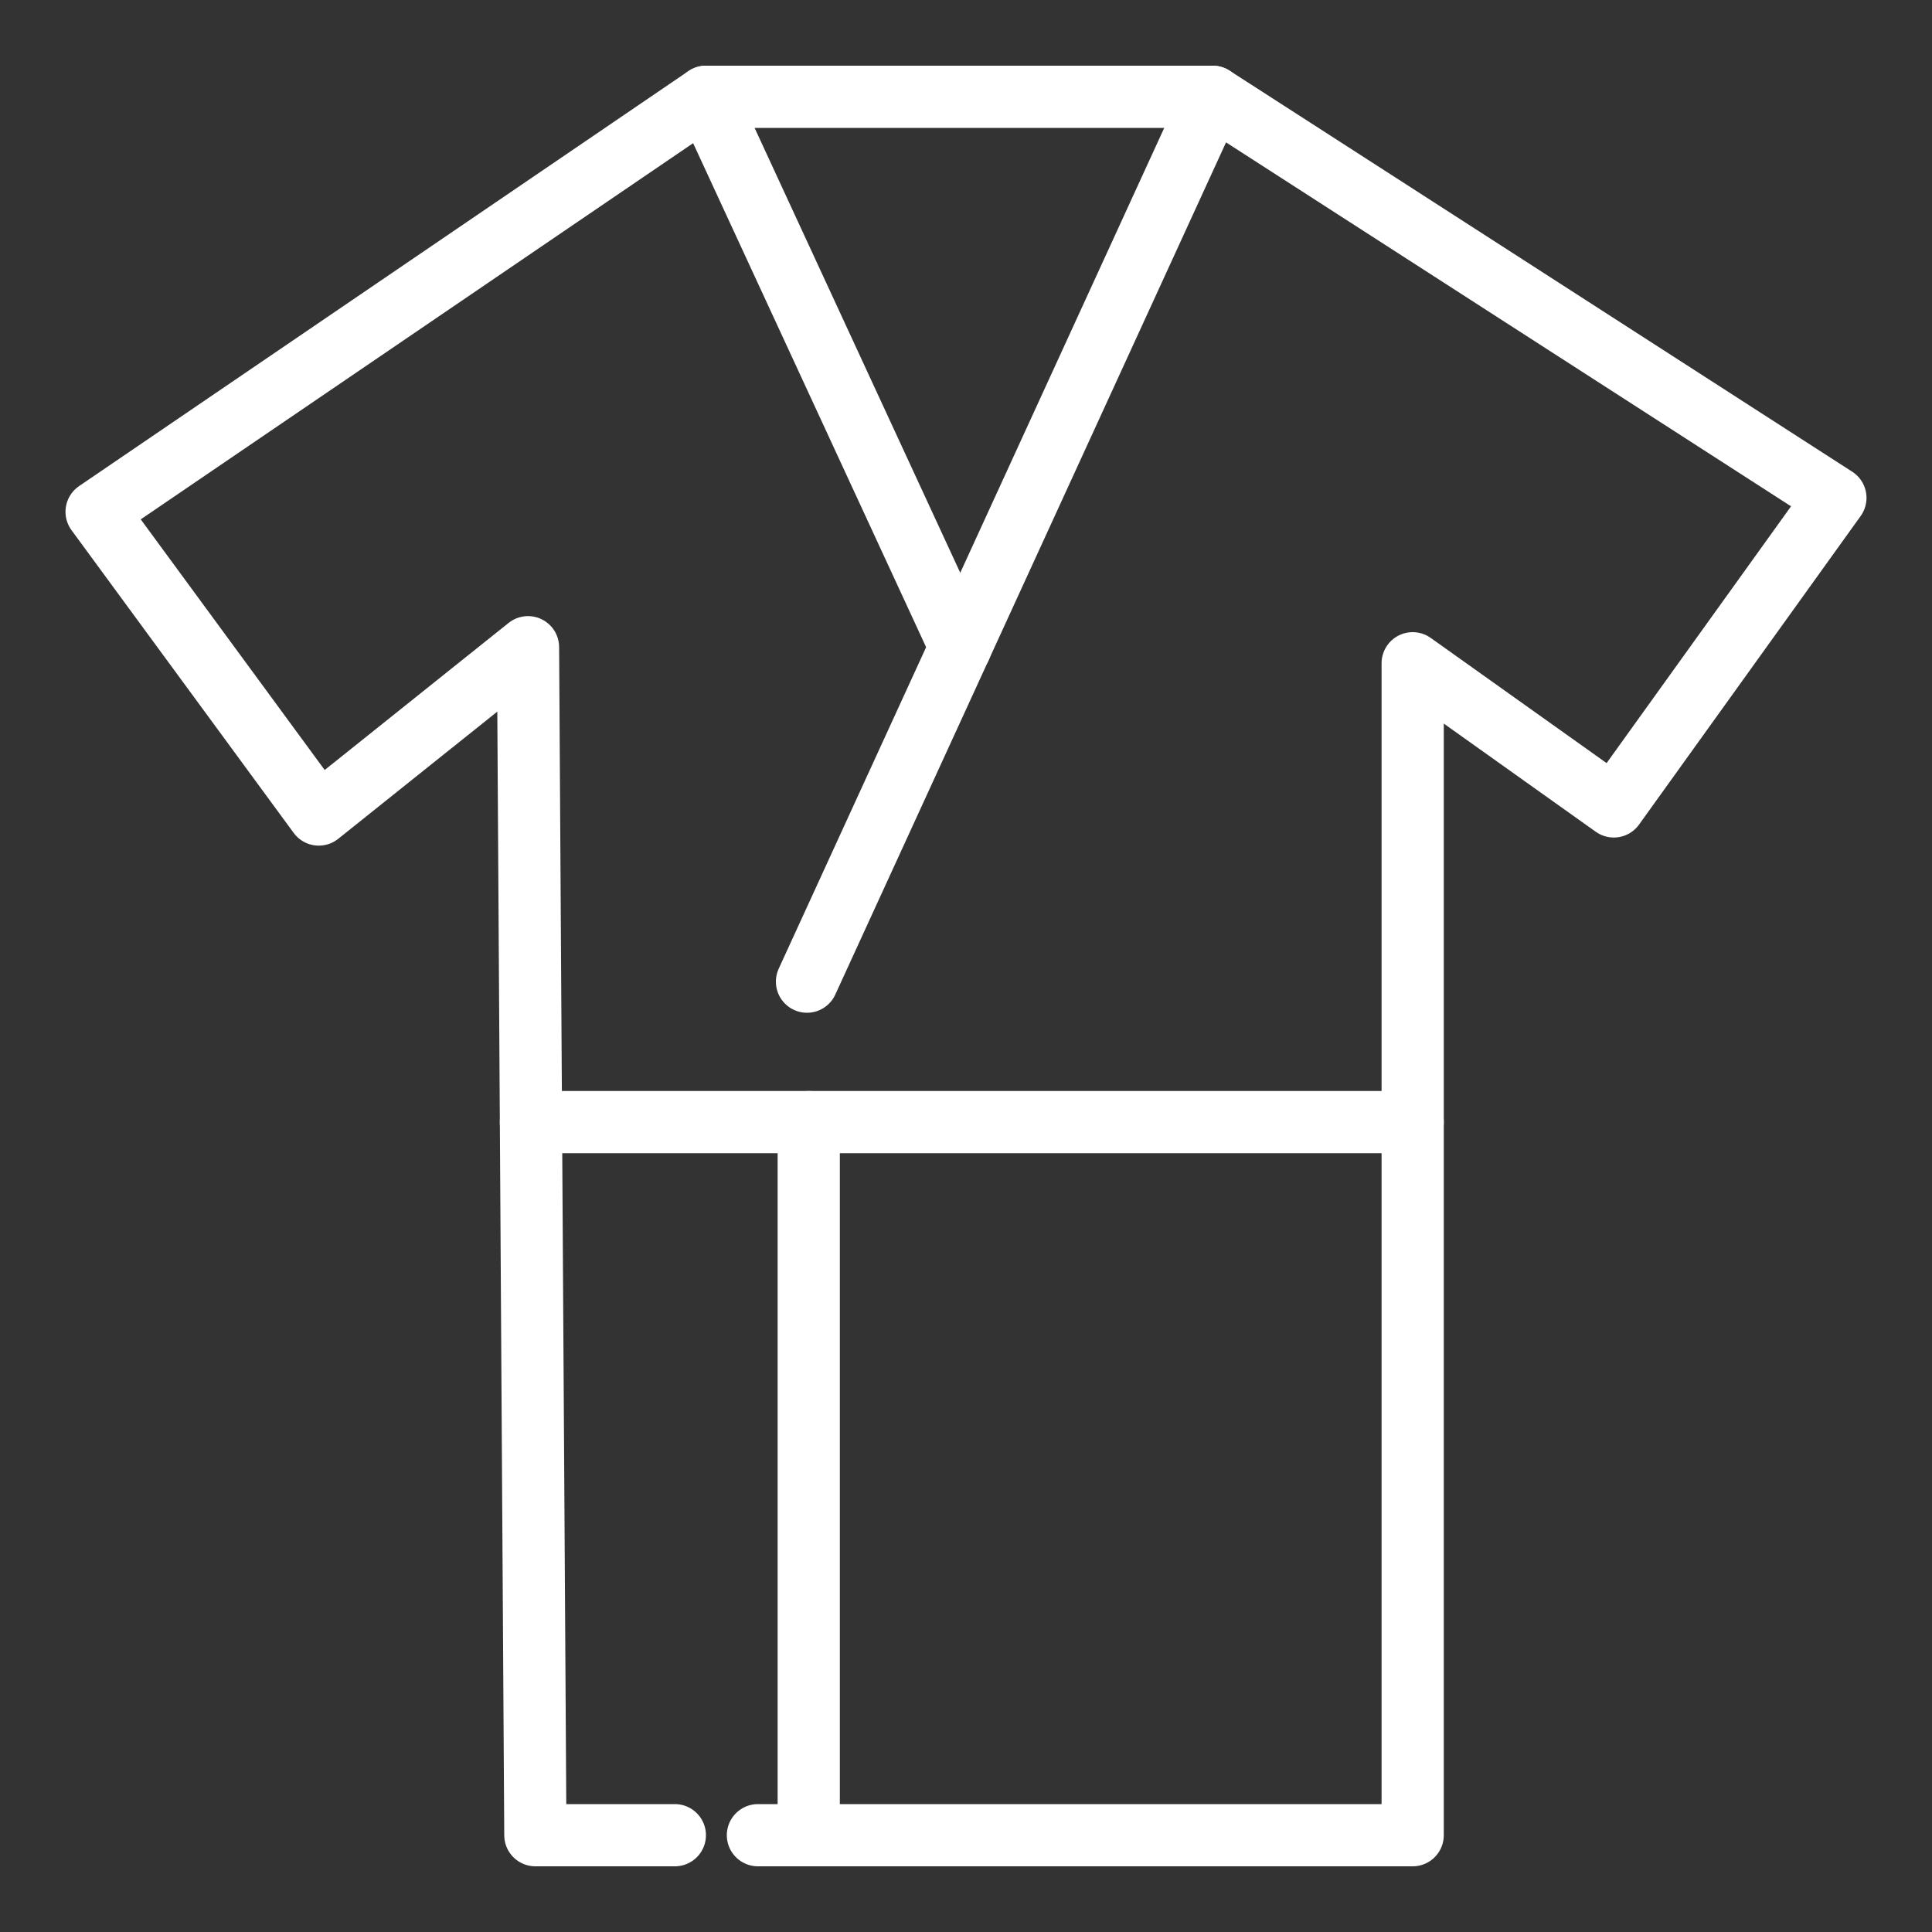
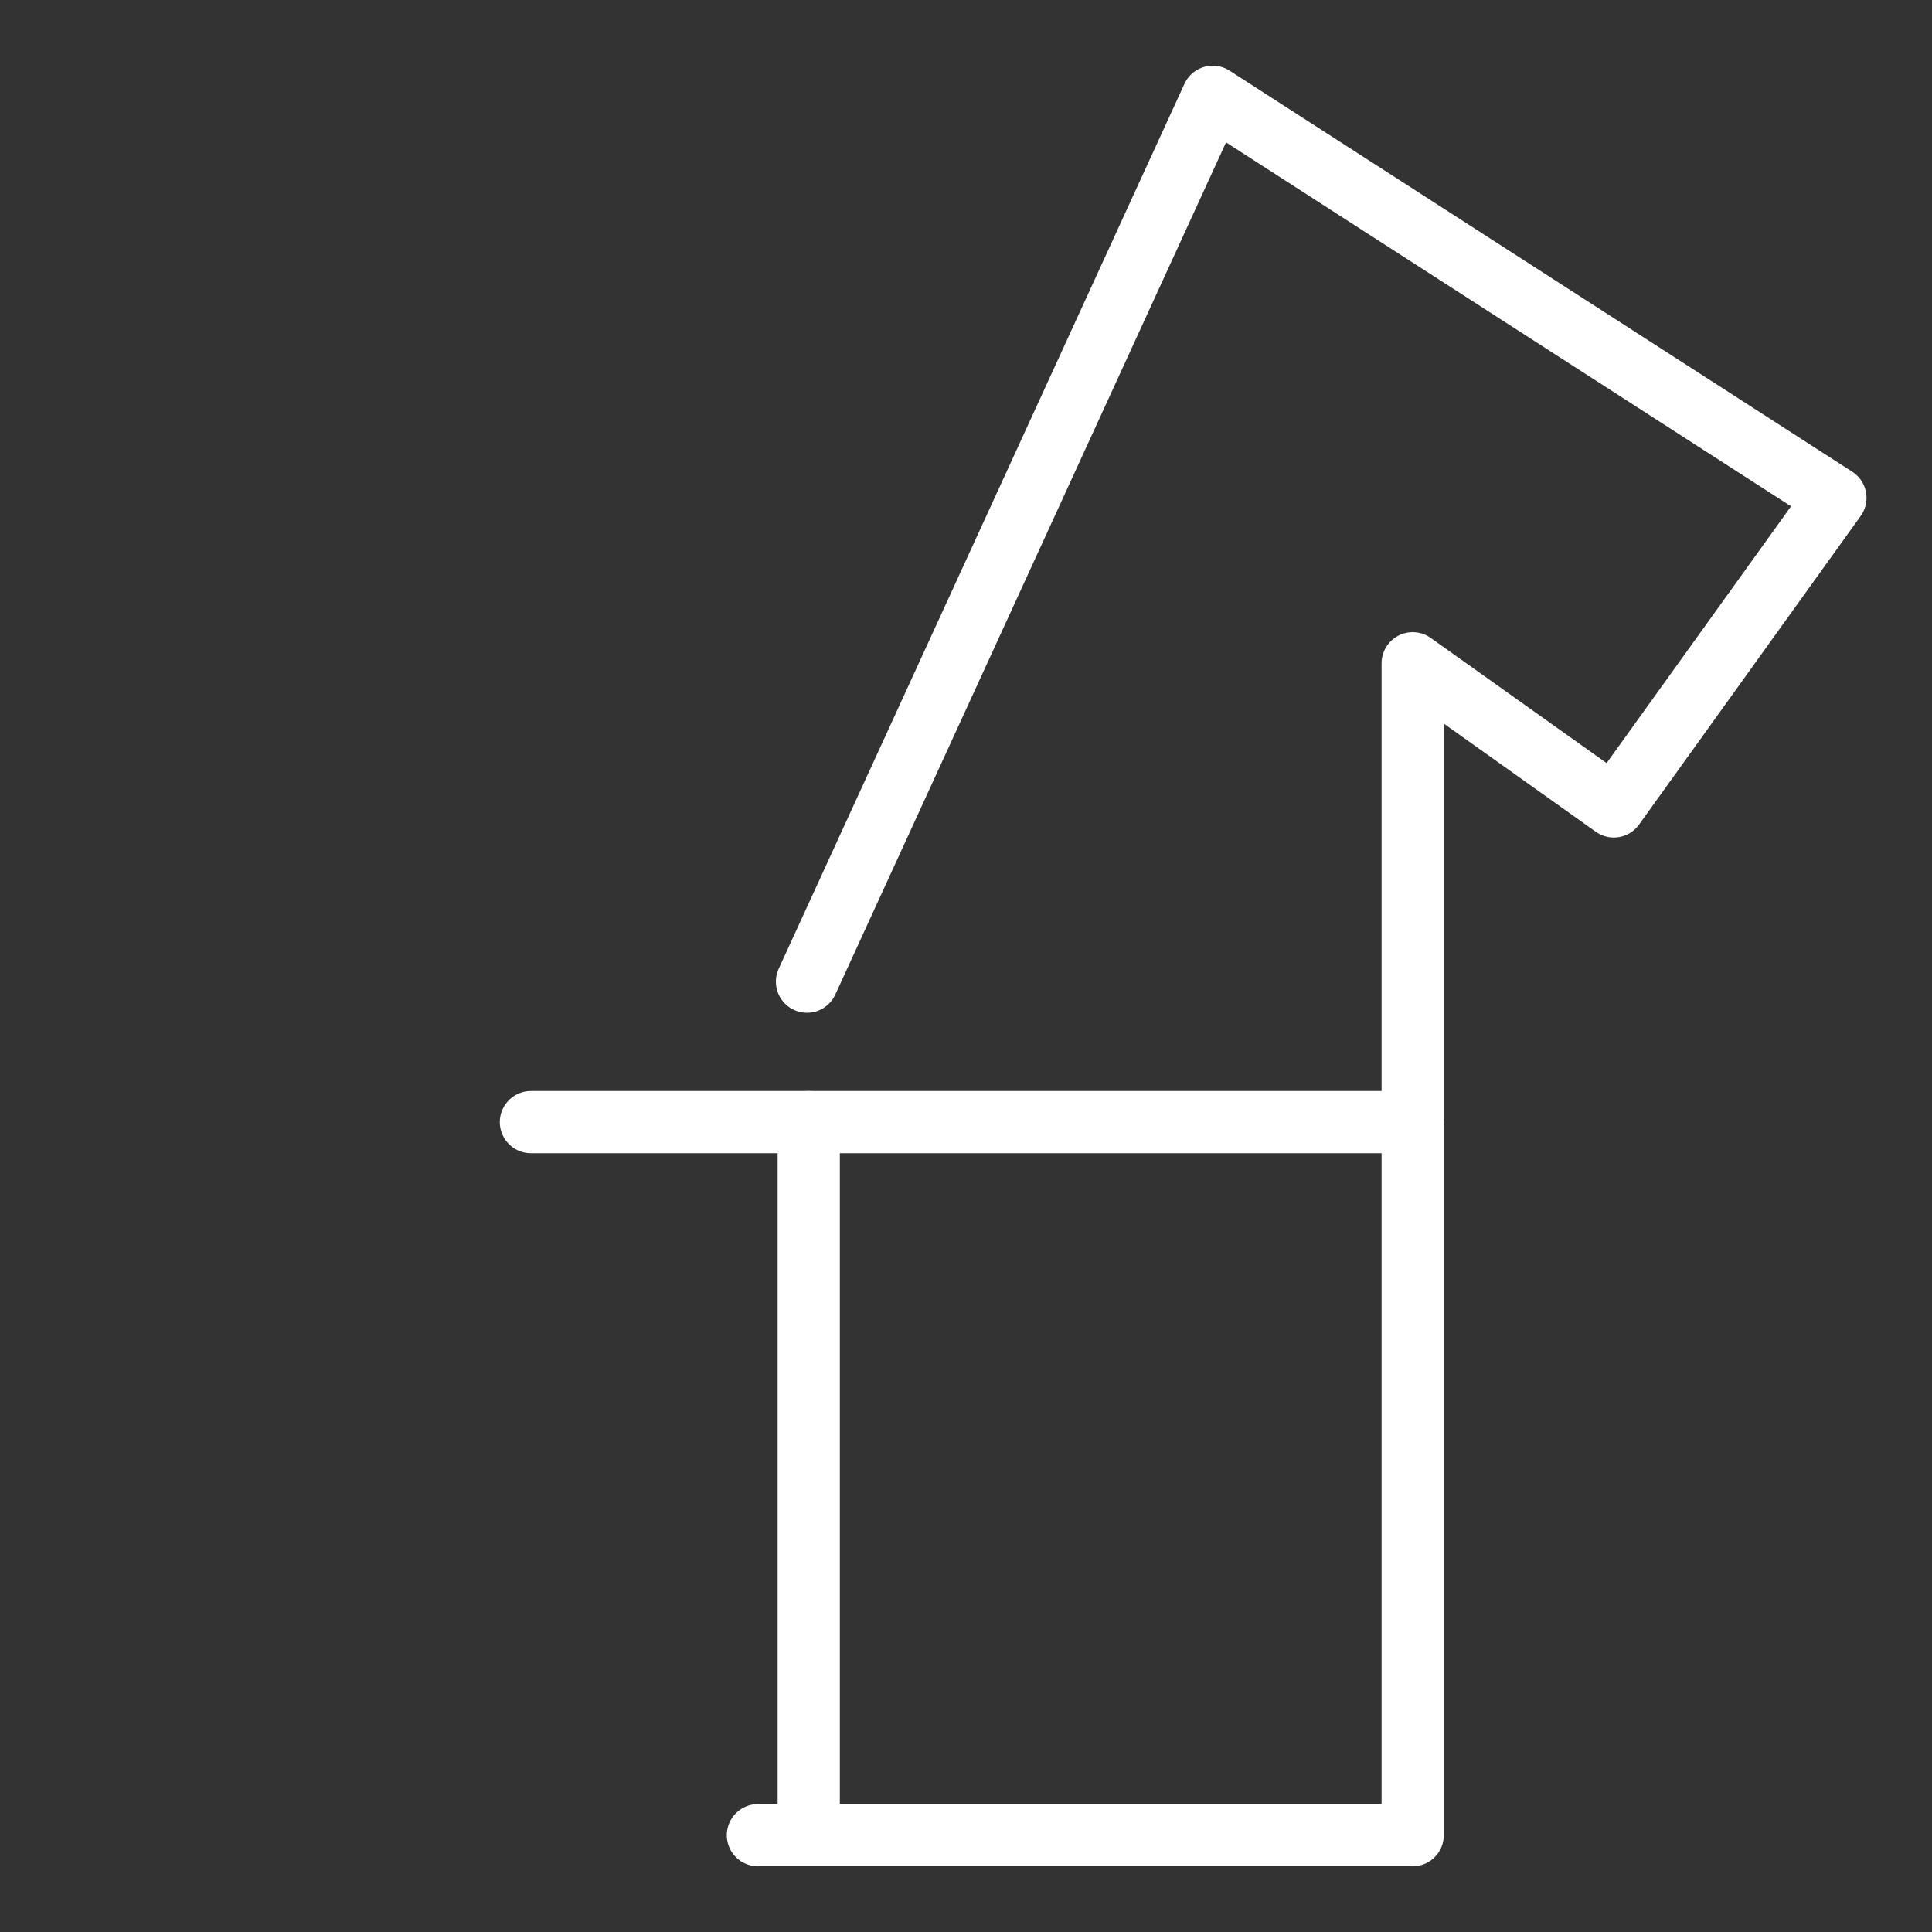
<svg xmlns="http://www.w3.org/2000/svg" id="Laag_1" data-name="Laag 1" viewBox="0 0 100 100">
  <rect x="0" y="0" width="100" height="100" fill="#333333" stroke="none" />
  <defs>
    <style>.cls-1{fill:none;stroke:#fff;stroke-linecap:round;stroke-linejoin:round;stroke-width:3.22px;}</style>
  </defs>
  <title>flanders-ski-icon-wellness-white</title>
  <polyline class="cls-1" points="39.23 94.99 70.19 94.99 73.12 94.99 73.12 34.33 83.53 41.74 95 25.77 62.77 5.01 41.77 50.81" />
-   <polyline class="cls-1" points="49.71 33.5 36.54 5.01 62.77 5.01" />
-   <polyline class="cls-1" points="36.54 5.01 5 26.49 16.5 42.16 27.33 33.5 27.71 94.99 34.93 94.99" />
  <polyline class="cls-1" points="27.48 58.08 41.87 58.08 73.12 58.08" />
  <line class="cls-1" x1="41.86" y1="58.08" x2="41.86" y2="94.99" />
</svg>